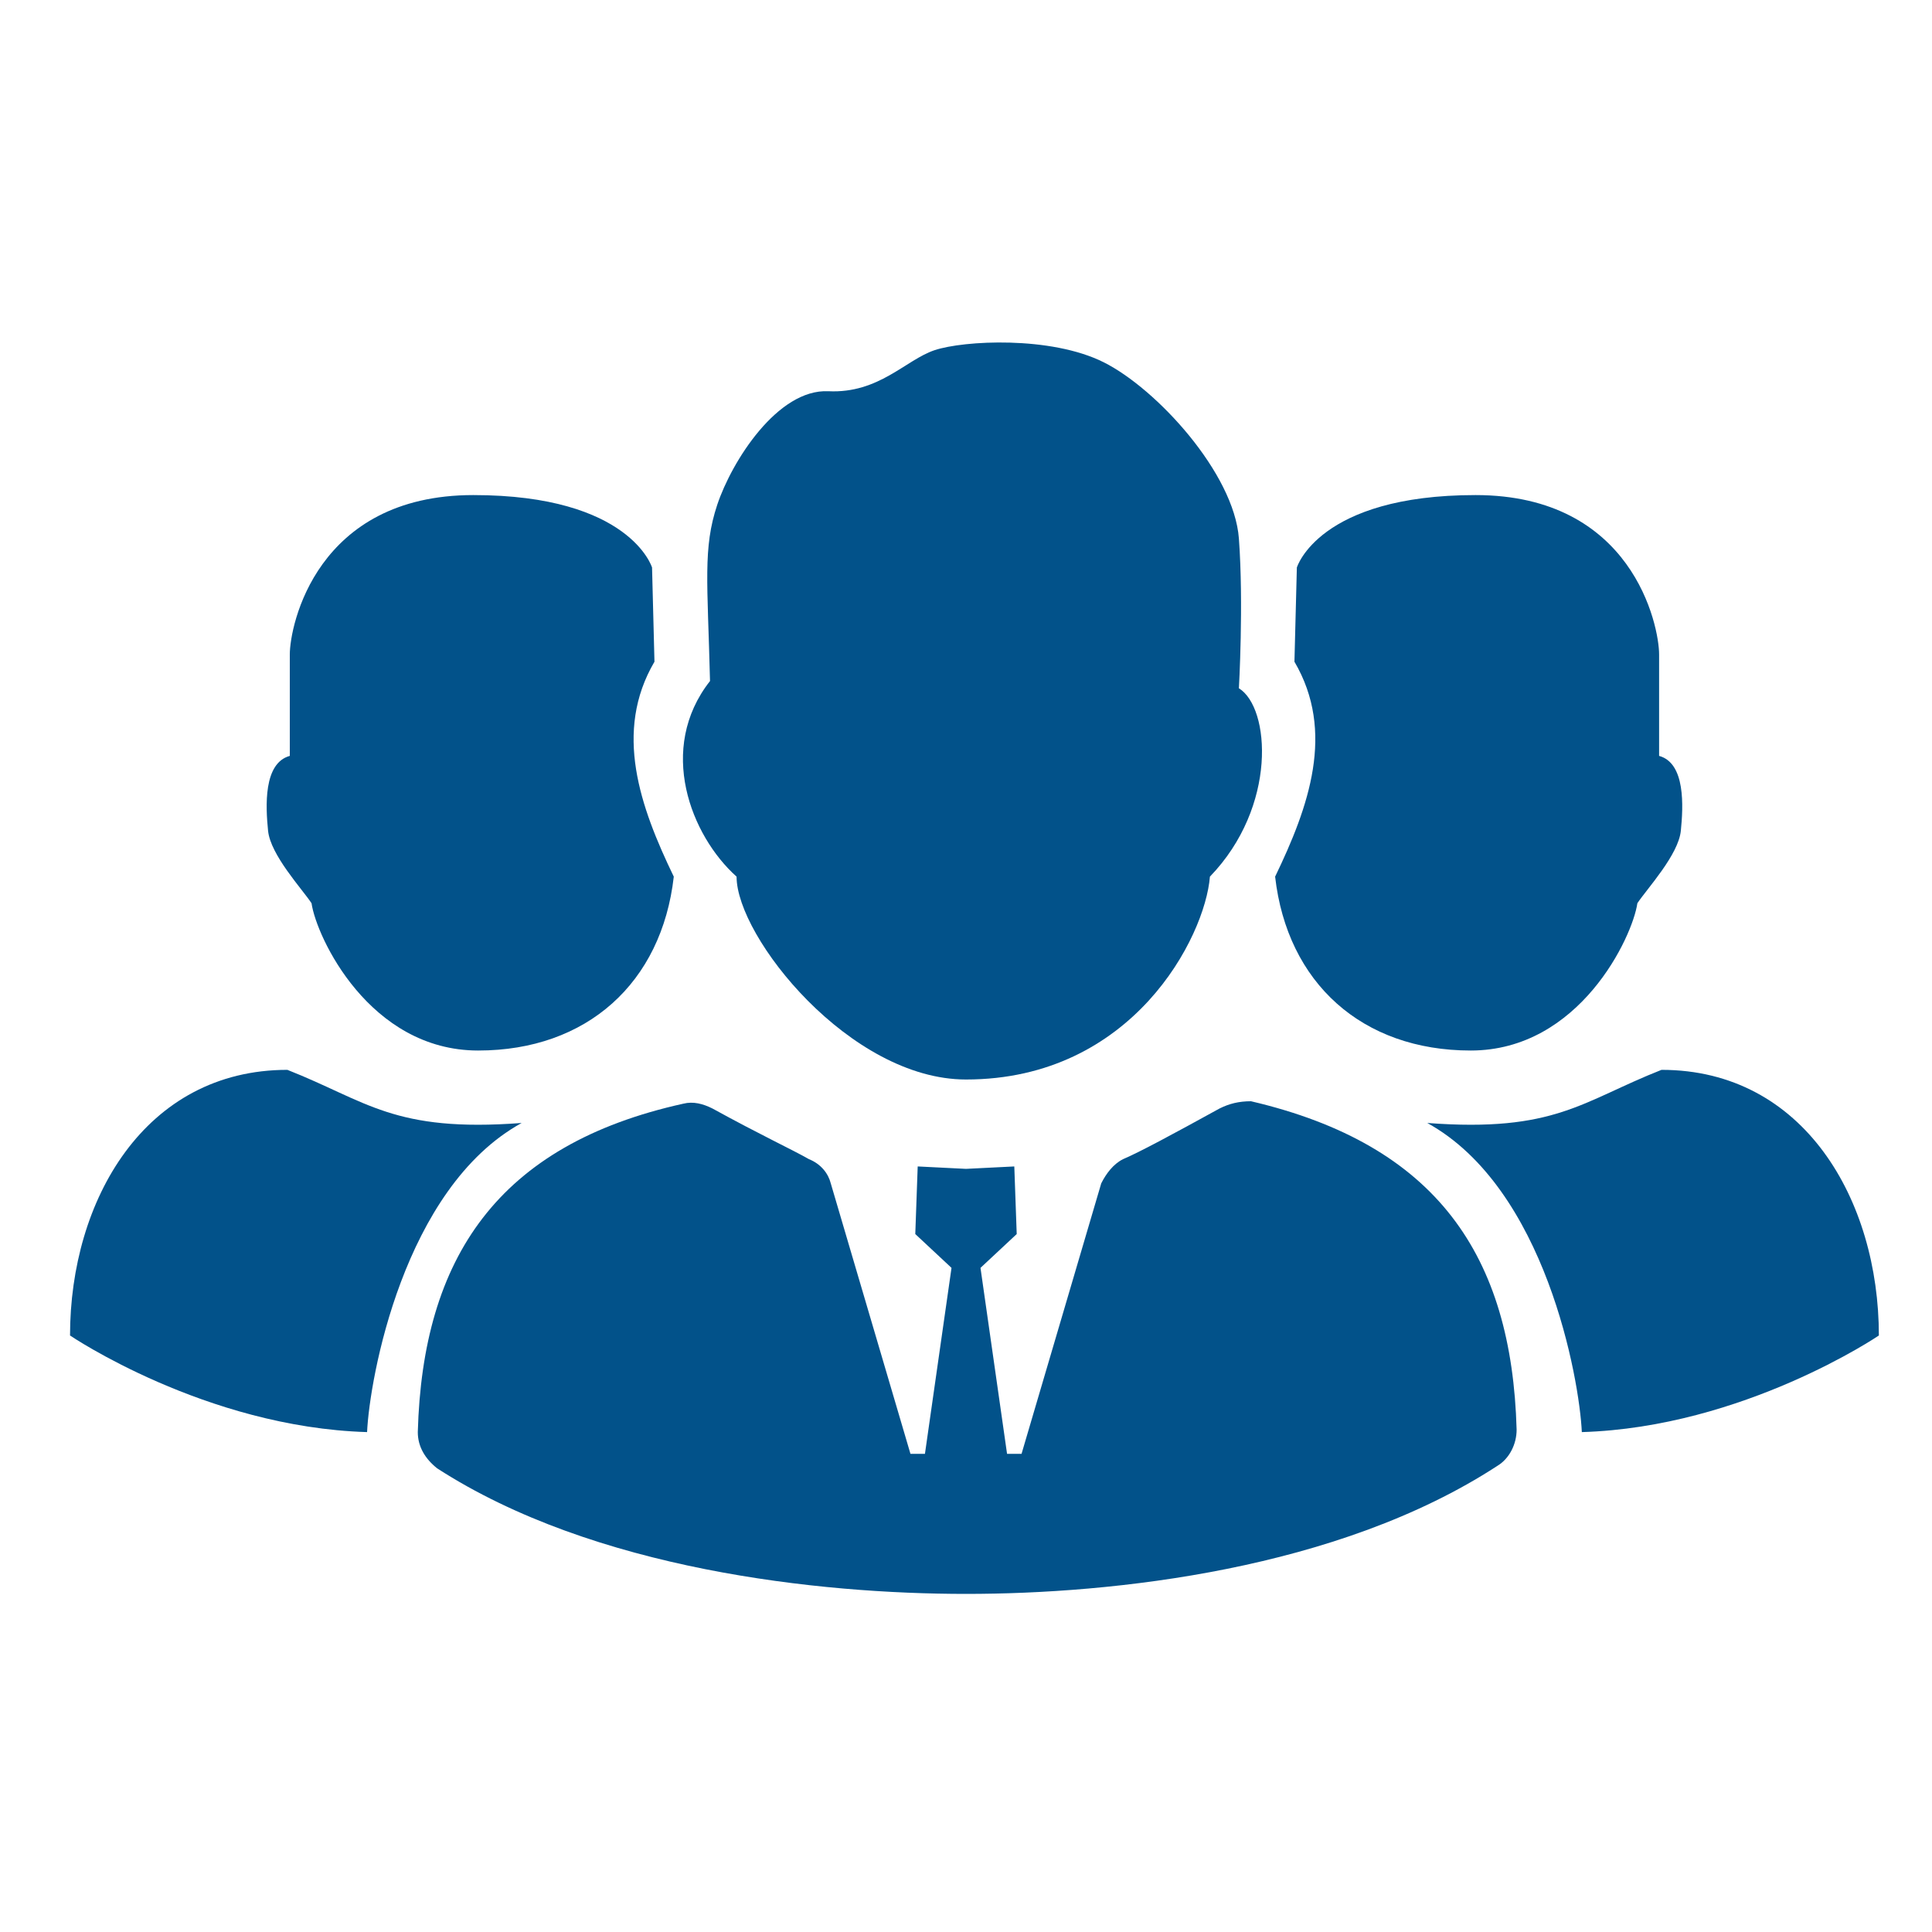
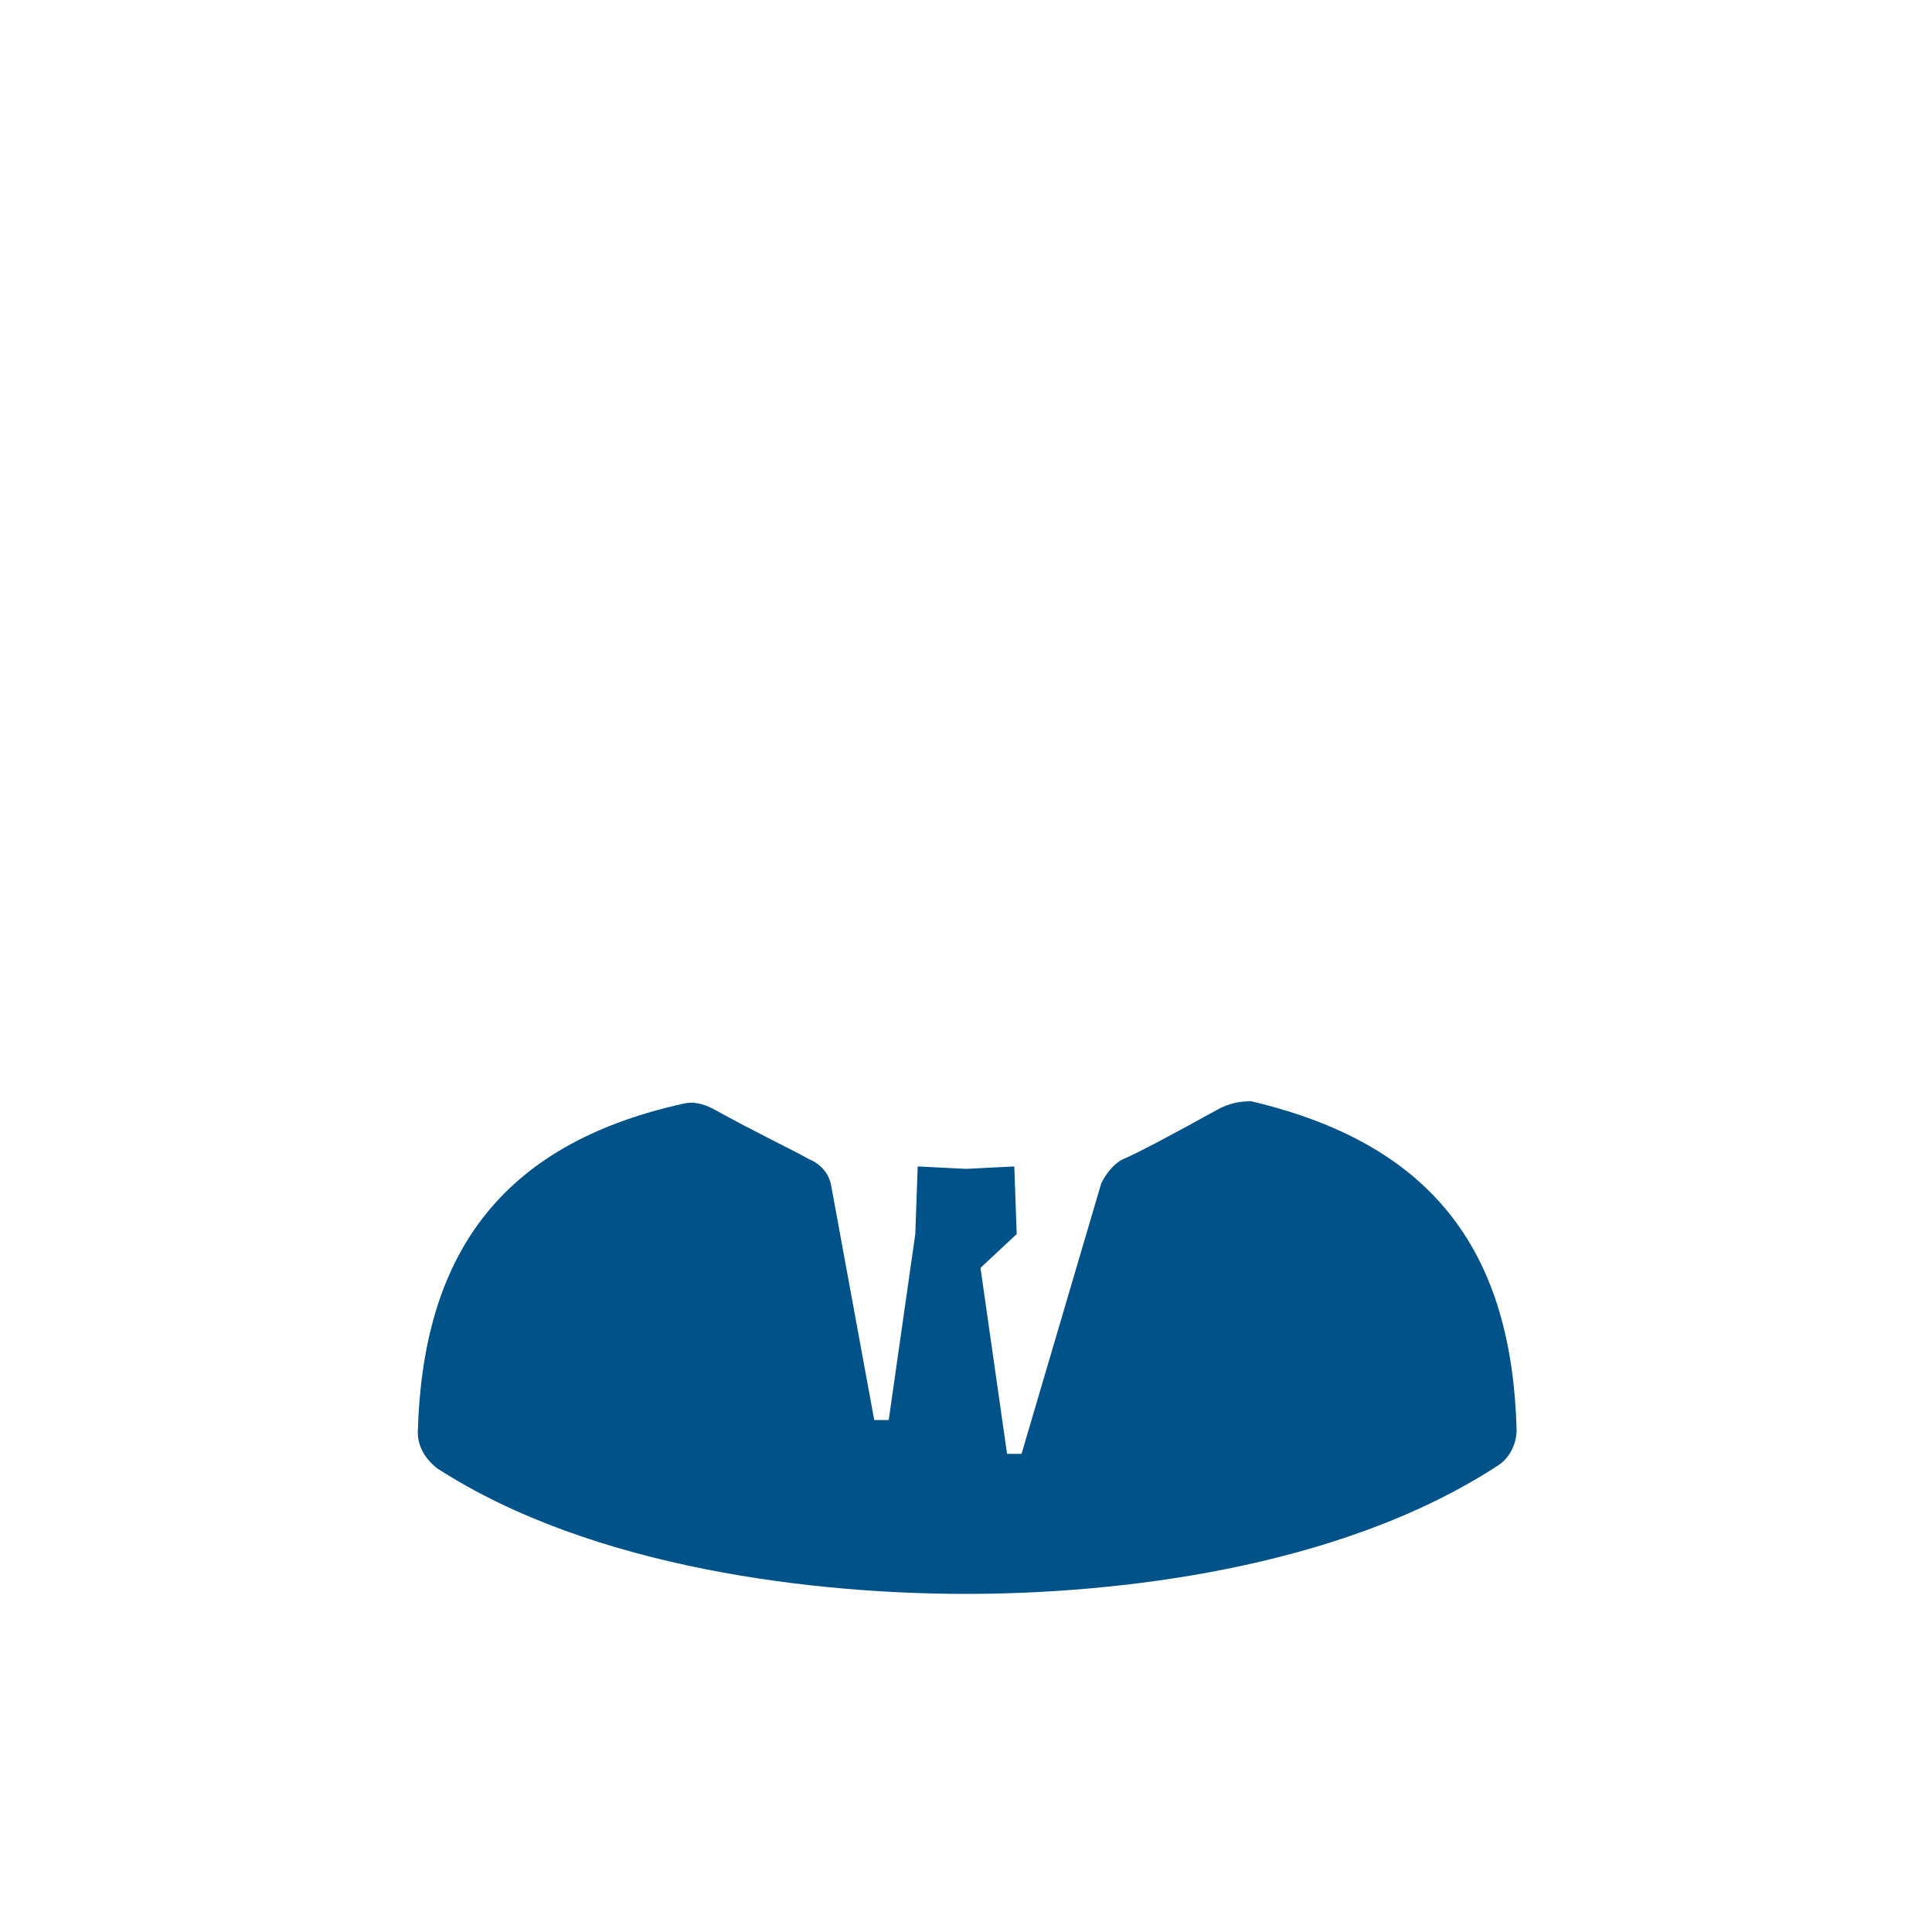
<svg xmlns="http://www.w3.org/2000/svg" id="edificios" viewBox="0 0 80 80">
  <defs>
    <style>.st0{fill:#02528a;}</style>
  </defs>
  <title>edificios</title>
  <g>
-     <path class="st0" d="M65.5,59.3c6.7-0.2,12.3-4,12.3-4c0-5.6-3.1-11-9-11c-3.3,1.3-4.4,2.6-9.7,2.2C64,49.2,65.4,57.1,65.5,59.3z" />
-     <path class="st0" d="M52.8,36.3c1.4-2.9,2.5-6,0.8-8.9c0.1-3.9,0.1-3.9,0.1-3.9s0.9-3,7.4-3s7.6,5.4,7.6,6.6s0,4.2,0,4.2 c1.1,0.3,1,2.1,0.9,3.1s-1.4,2.4-1.8,3c-0.2,1.4-2.4,6.1-6.9,6.1S53.3,40.7,52.8,36.3z" />
-   </g>
+     </g>
  <g>
-     <path class="st0" d="M15.2,59.3c-6.7-0.2-12.3-4-12.3-4c0-5.6,3.1-11,9-11c3.3,1.3,4.4,2.6,9.7,2.2C16.7,49.2,15.3,57.1,15.2,59.3z" />
-     <path class="st0" d="M27.9,36.3c-1.4-2.9-2.5-6-0.8-8.9c-0.1-3.9-0.1-3.9-0.1-3.9s-0.9-3-7.4-3s-7.6,5.4-7.6,6.6s0,4.2,0,4.2 c-1.1,0.3-1,2.1-0.9,3.1s1.4,2.4,1.8,3c0.2,1.4,2.4,6.1,6.9,6.1S27.4,40.7,27.9,36.3z" />
-   </g>
+     </g>
  <g>
-     <path class="st0" d="M50.5,45.9c-2,1.1-3.3,1.8-4,2.1c-0.4,0.2-0.7,0.6-0.9,1l-3.3,11.2h-0.6l-1.1-7.7l1.5-1.4L42,48.3l-2,0.1 l-2-0.1l-0.1,2.8l1.5,1.4l-1.1,7.7h-0.6L34.4,49c-0.1-0.4-0.4-0.8-0.9-1c-0.7-0.4-2-1-4-2.1c-0.4-0.2-0.8-0.3-1.2-0.2 c-7.7,1.7-10.8,6.4-11,13.6c0,0.6,0.3,1.1,0.8,1.5C24.6,65,33.9,66,40,66s15.4-1,22-5.3c0.5-0.3,0.8-0.9,0.8-1.5 c-0.2-7.2-3.3-11.8-11-13.6C51.3,45.6,50.9,45.7,50.5,45.9z" />
-     <path class="st0" d="M40,44.7c-4.8,0-9.5-5.9-9.5-8.4c-1.9-1.7-3.3-5.3-1.1-8.1c-0.1-4.1-0.3-5.5,0.3-7.3s2.5-4.8,4.6-4.7 s3.2-1.3,4.4-1.7s4.8-0.6,7,0.5s5.4,4.6,5.6,7.3s0,6.2,0,6.2c1.3,0.8,1.6,4.9-1.2,7.8C49.9,38.8,46.9,44.7,40,44.7z" />
+     <path class="st0" d="M50.5,45.9c-2,1.1-3.3,1.8-4,2.1c-0.4,0.2-0.7,0.6-0.9,1l-3.3,11.2h-0.6l-1.1-7.7l1.5-1.4L42,48.3l-2,0.1 l-2-0.1l-0.1,2.8l-1.1,7.7h-0.6L34.4,49c-0.1-0.4-0.4-0.8-0.9-1c-0.7-0.4-2-1-4-2.1c-0.4-0.2-0.8-0.3-1.2-0.2 c-7.7,1.7-10.8,6.4-11,13.6c0,0.6,0.3,1.1,0.8,1.5C24.6,65,33.9,66,40,66s15.4-1,22-5.3c0.5-0.3,0.8-0.9,0.8-1.5 c-0.2-7.2-3.3-11.8-11-13.6C51.3,45.6,50.9,45.7,50.5,45.9z" />
  </g>
</svg>